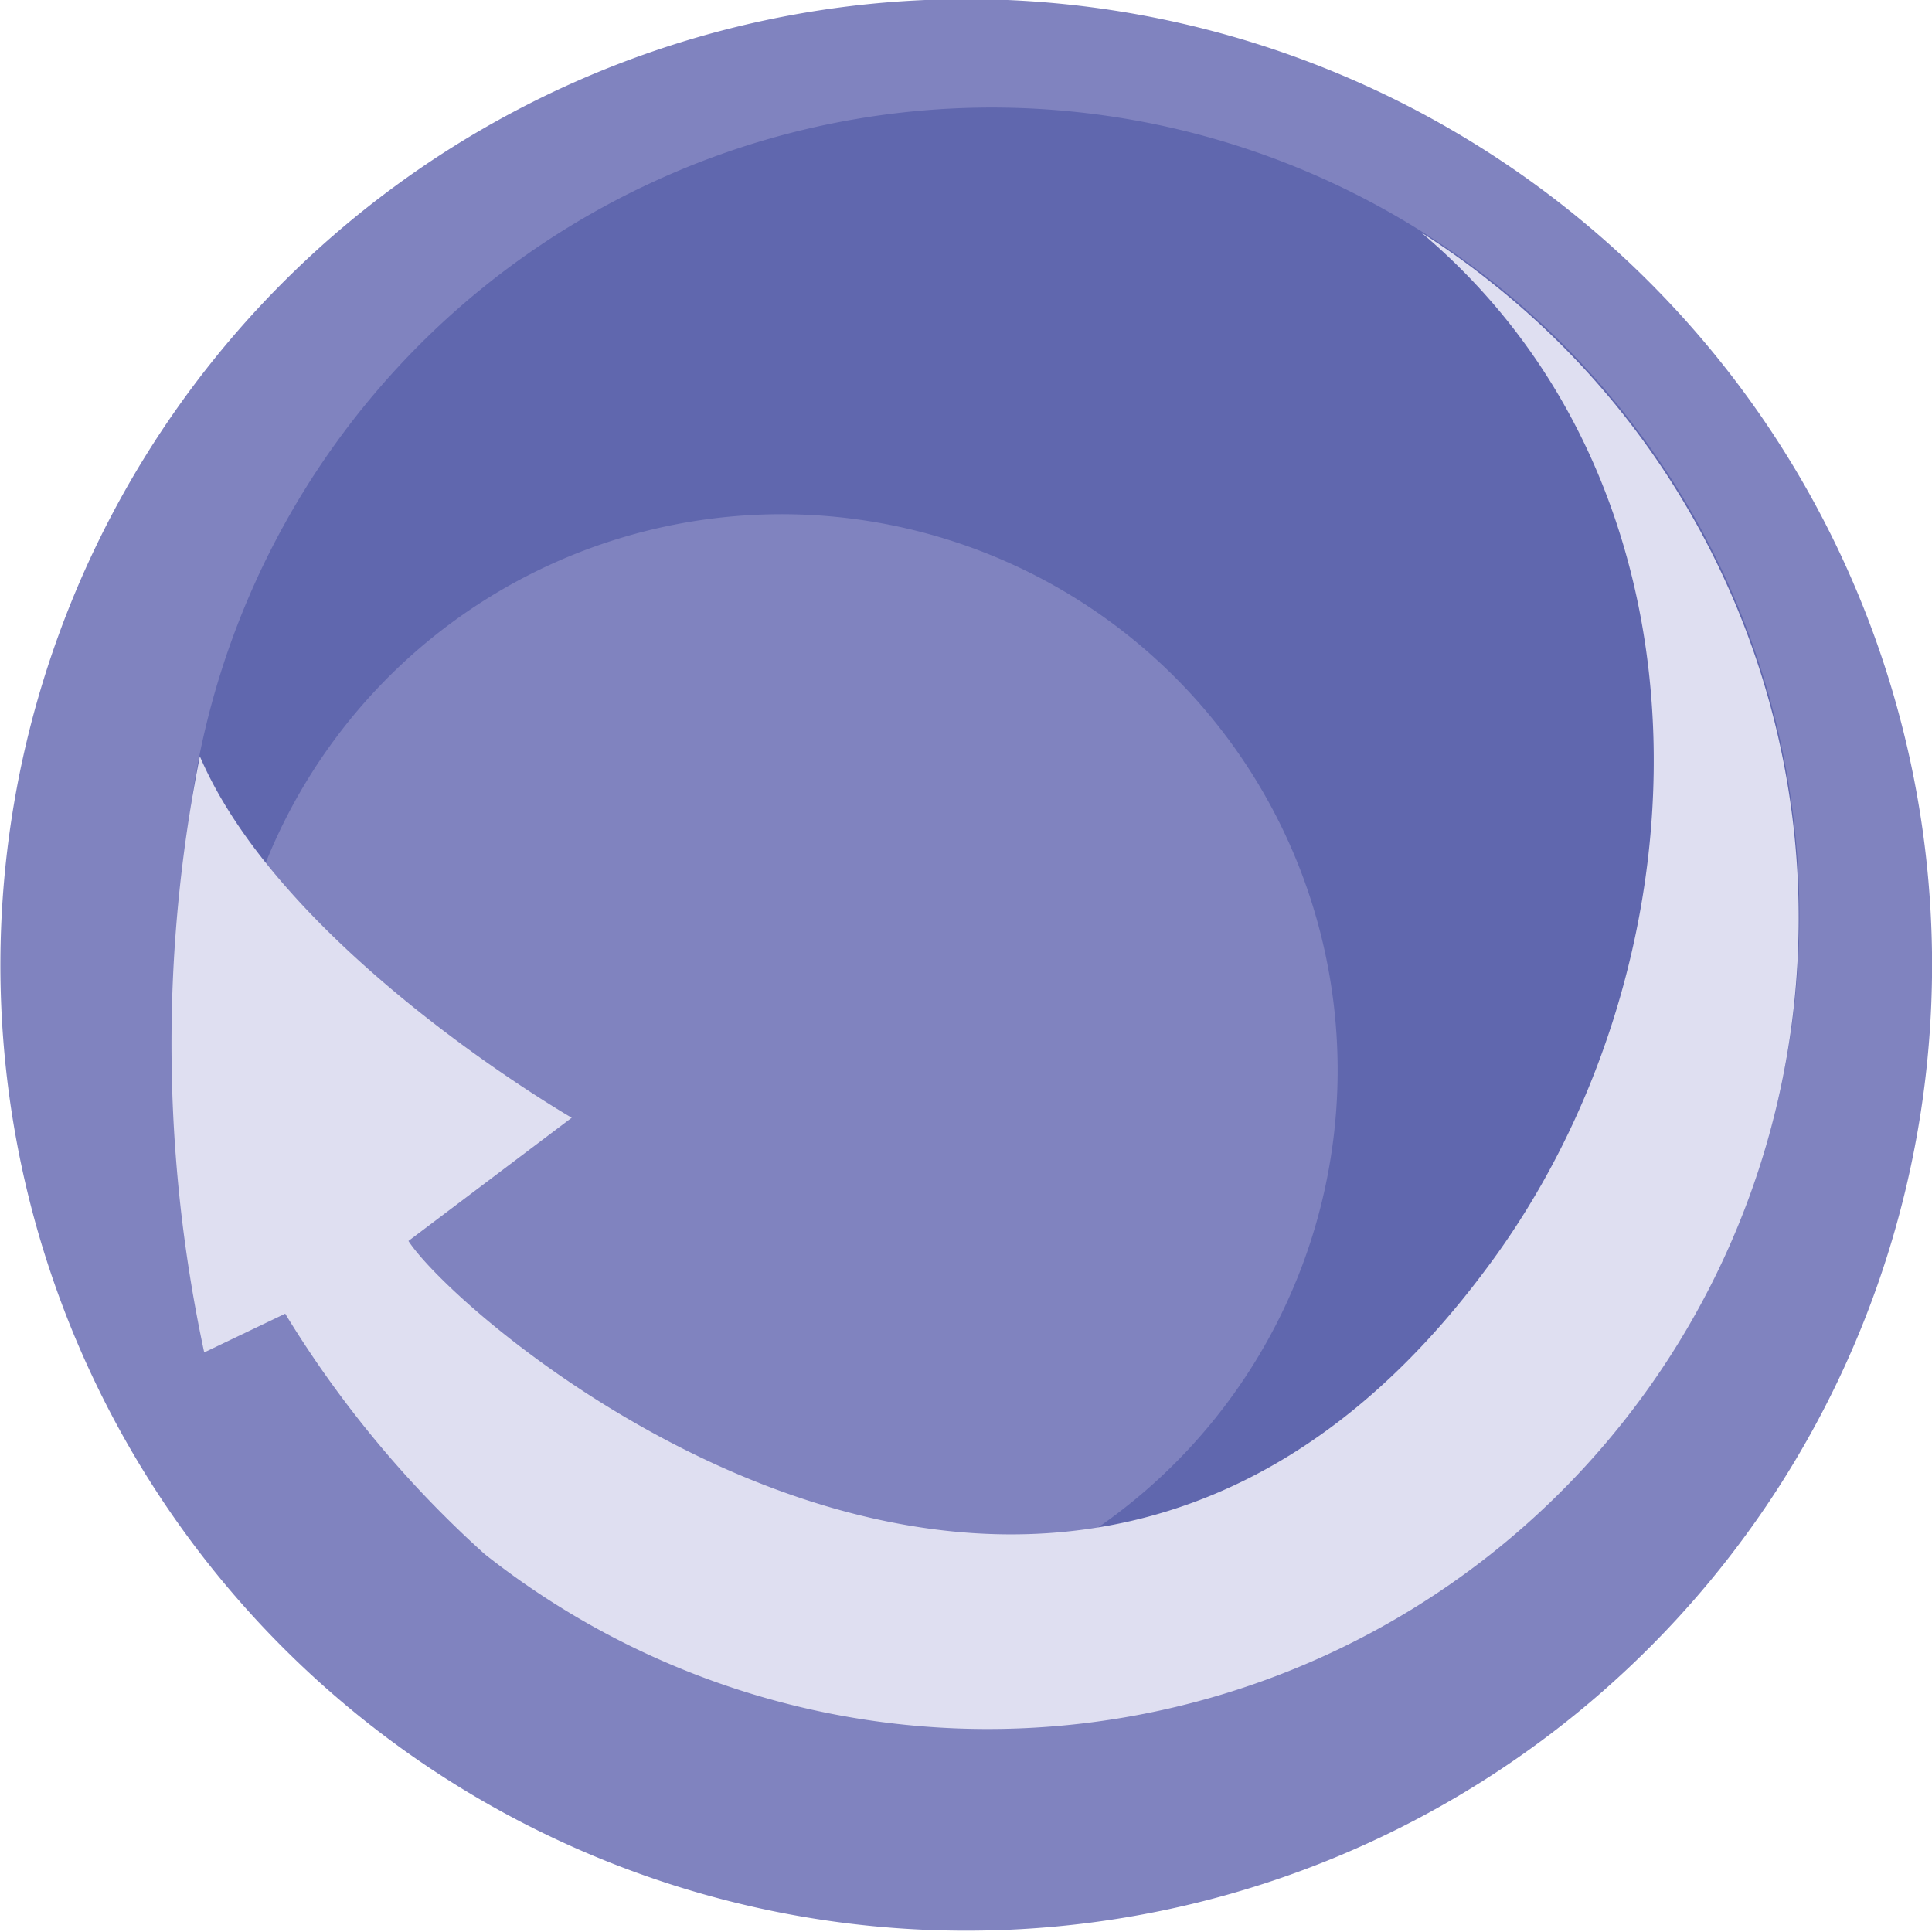
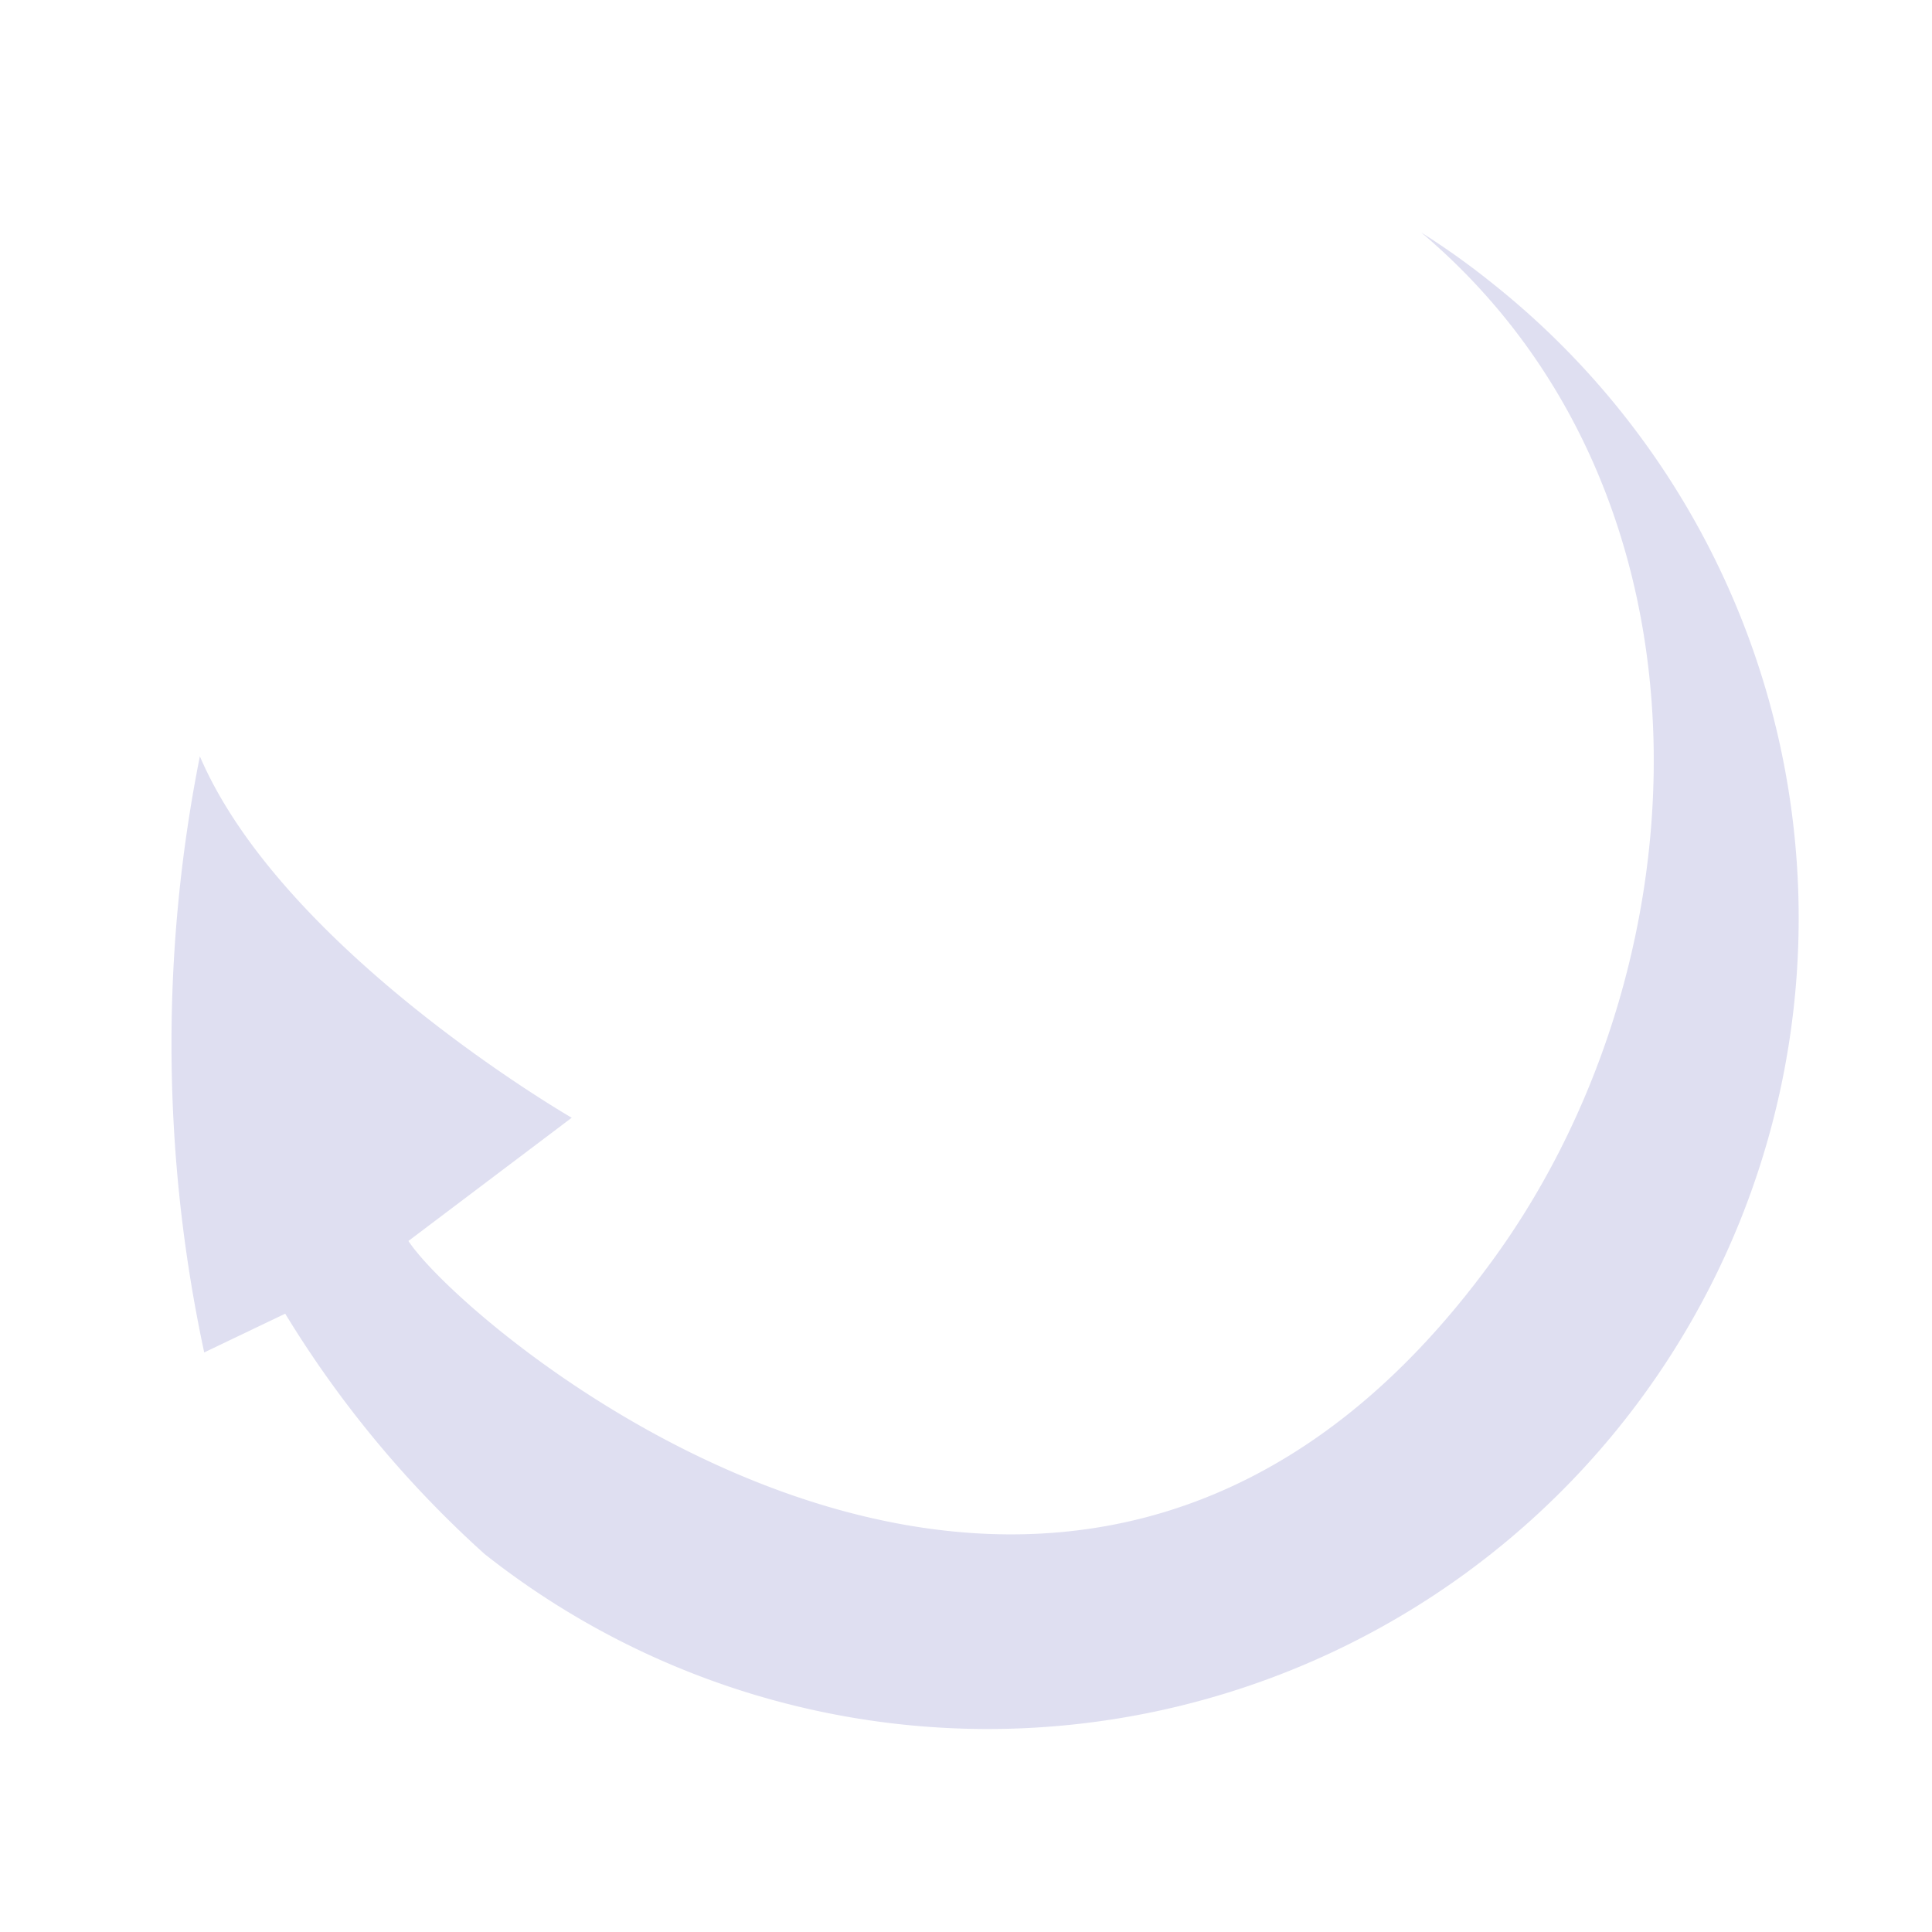
<svg xmlns="http://www.w3.org/2000/svg" viewBox="0 0 44.37 44.37">
  <defs>
    <clipPath id="a">
      <path fill="none" d="M0 0h44.37v44.37H0z" />
    </clipPath>
  </defs>
  <g clip-path="url(#a)" data-name="Ebene 2">
-     <path d="M14.6 43A22.18 22.18 0 101.34 14.6 22.17 22.17 0 0014.6 43" fill="#8083bf" />
-     <path d="M14.93 4.21a18.53 18.53 0 00-9.13 24.3 12.77 12.77 0 114.84 6.54 18.55 18.55 0 104.29-30.84" fill="#6067ae" />
    <path d="M34.24 6.48a17.3 17.3 0 00-1.6-1.14c7.11 6 6.62 17 1.47 23.83-9.69 13-23.39 1.38-24.73-.67l3.75-2.83s-6.62-3.82-8.54-8.3a33.79 33.79 0 00.1 13.69l1.86-.89a24.74 24.74 0 004.58 5.52A18.623 18.623 0 1034.24 6.48" fill="#dfdff1" />
  </g>
</svg>